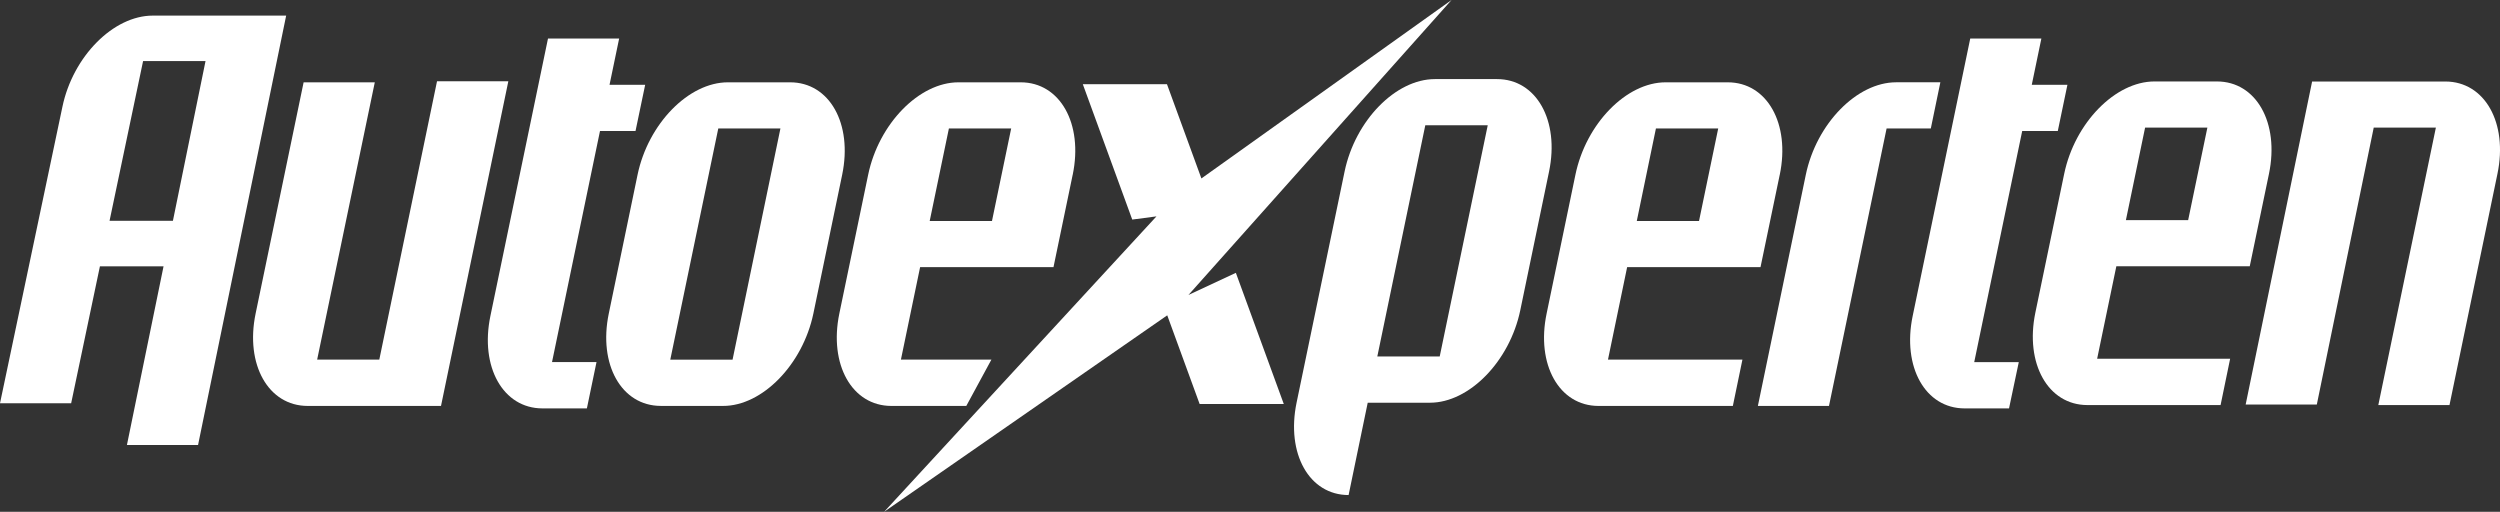
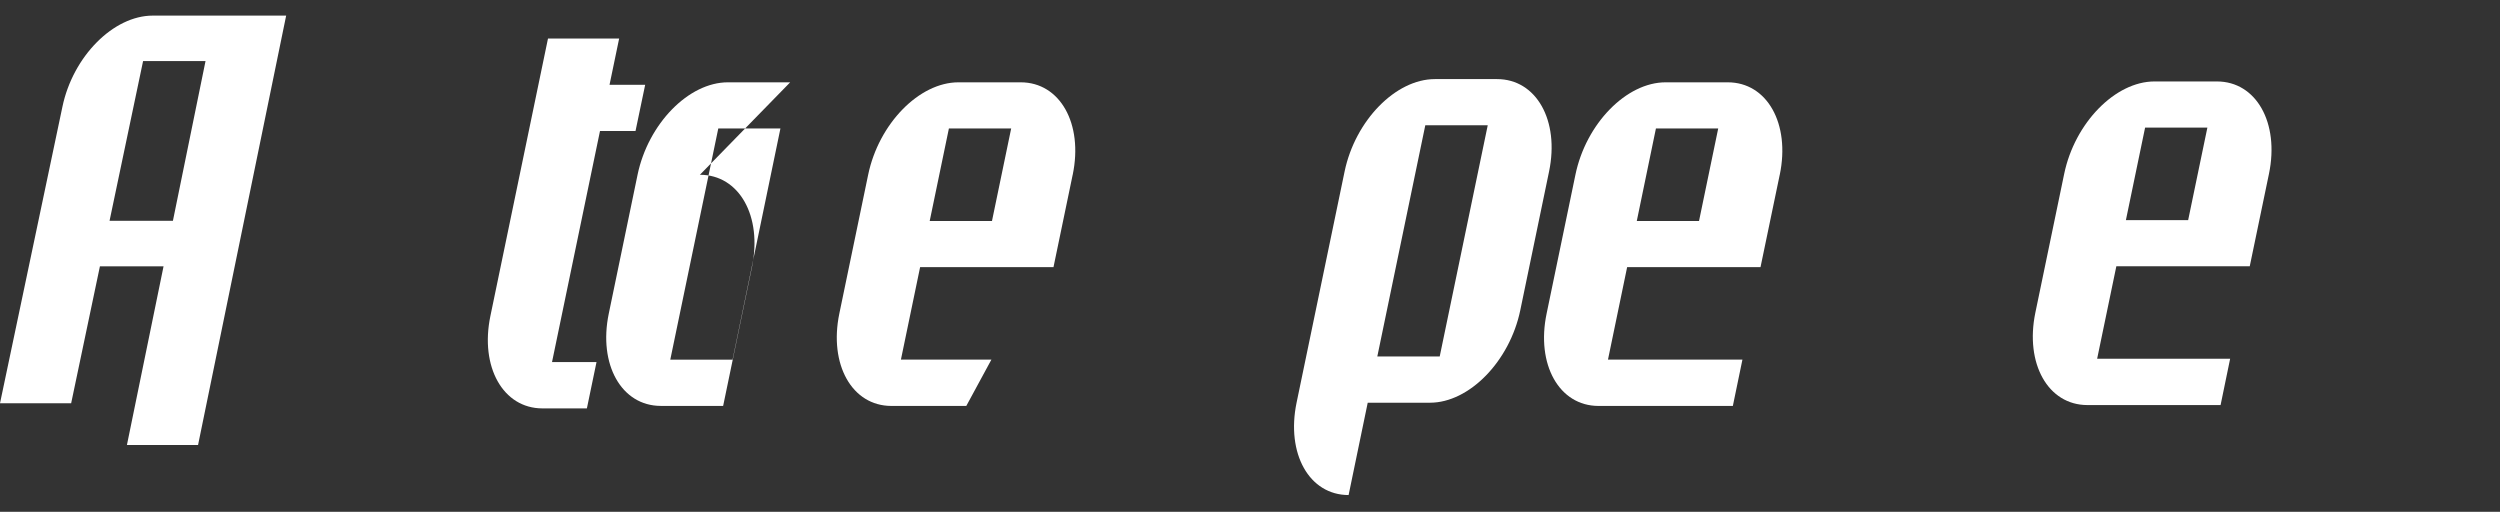
<svg xmlns="http://www.w3.org/2000/svg" id="AX-logo-vit" width="205.157" height="42" viewBox="0 0 205.157 42">
  <rect x="0" y="0" width="205.157" height="42" fill="#333333" stroke="none" />
  <path id="Path_2013" data-name="Path 2013" d="M790.619,36.047h5.111l-1.578,7.594h-5.109Zm-2.361,11.381h10.948l1.578-7.589h0c.869-4.184-1.044-7.579-4.27-7.579H791.39c-3.221,0-6.543,3.4-7.412,7.587l-2.365,11.387c-.865,4.182,1.04,7.581,4.27,7.583h10.93l.784-3.8H786.683l1.576-7.589Z" transform="translate(-614.586 -25.576)" fill="#fff" />
-   <path id="Path_2014" data-name="Path 2014" d="M868.675,32.24,863.22,58.759h5.839l4.671-22.728h5.1L874.106,58.8h5.841l3.935-18.972h0c.873-4.182-1.038-7.574-4.27-7.579H868.675Z" transform="translate(-678.935 -25.56)" fill="#fff" />
-   <path id="Path_2015" data-name="Path 2015" d="M107.267,32.275h-5.841L97.487,51.25c-.869,4.182,1.04,7.581,4.27,7.583H112.7l5.525-26.643h-5.852l-4.737,22.843h-5.1Z" transform="translate(-76.51 -25.521)" fill="#fff" />
  <path id="Path_2016" data-name="Path 2016" d="M196.726,22.4h2.918l.792-3.791h-2.925l.79-3.8h-5.839l-4.727,22.77c-.869,4.18,1.038,7.581,4.27,7.583h3.648l.79-3.8h-3.651l3.939-18.972Z" transform="translate(-147.492 -11.648)" fill="#fff" />
  <path id="Path_2017" data-name="Path 2017" d="M11.742,9.731h5.124L14.19,22.838H8.99ZM12.534,6C9.31,6,5.99,9.341,5.124,13.473h0L0,37.813H5.839L8.2,26.573h5.222L10.416,41.237h5.837L23.483,6Z" transform="translate(0 -4.719)" fill="#fff" />
-   <path id="Path_2018" data-name="Path 2018" d="M242.212,36.389h5.1l-3.928,18.972h-5.111Zm5.9-3.789H243c-3.221,0-6.541,3.4-7.412,7.585h0l-2.361,11.387h0c-.871,4.18,1.038,7.581,4.27,7.583H242.6l.011-.013v.015c3.215,0,6.533-3.4,7.406-7.587h0l2.363-11.389h0c.869-4.184-1.04-7.581-4.27-7.581Z" transform="translate(-183.268 -25.845)" fill="#fff" />
-   <path id="Path_2019" data-name="Path 2019" d="M339.85,42l23.234-16.124,2.658,7.278h6.906L368.715,22.39l-3.892,1.818L386.415,0,365.887,14.644,363.062,6.91h-6.906l4.056,11.108,1.988-.262L339.85,42Z" transform="translate(-267.297)" fill="#fff" />
-   <path id="Path_2020" data-name="Path 2020" d="M743.431,22.4h2.921l.79-3.791h-2.925l.788-3.8h-5.837l-4.724,22.77c-.871,4.18,1.035,7.581,4.259,7.583h3.648l.8-3.794h-3.657Z" transform="translate(-577.484 -11.648)" fill="#fff" />
-   <path id="Path_2021" data-name="Path 2021" d="M686.283,36.381h3.629l.783-3.791h-3.629c-3.224,0-6.541,3.4-7.412,7.585h0L675.72,59.15h5.835Z" transform="translate(-531.464 -25.837)" fill="#fff" />
+   <path id="Path_2018" data-name="Path 2018" d="M242.212,36.389h5.1l-3.928,18.972h-5.111Zm5.9-3.789H243c-3.221,0-6.541,3.4-7.412,7.585h0l-2.361,11.387h0c-.871,4.18,1.038,7.581,4.27,7.583H242.6l.011-.013v.015h0l2.363-11.389h0c.869-4.184-1.04-7.581-4.27-7.581Z" transform="translate(-183.268 -25.845)" fill="#fff" />
  <path id="Path_2022" data-name="Path 2022" d="M508.188,36.389h5.124l-3.941,18.972H504.25Zm5.9-3.789h-5.111c-3.221,0-6.541,3.4-7.412,7.585l-3.941,18.972h0c-.865,4.184,1.042,7.577,4.27,7.577l1.569-7.577h5.109c3.219,0,6.541-3.4,7.41-7.587h0l2.363-11.389h0c.869-4.186-1.044-7.581-4.27-7.581Z" transform="translate(-391.224 -26.109)" fill="#fff" />
  <path id="Path_2023" data-name="Path 2023" d="M330.859,36.389h5.111l-1.576,7.594h-5.111Zm10.162,3.792c.869-4.186-1.04-7.581-4.27-7.581h-5.107c-3.224,0-6.541,3.4-7.41,7.585h0l-2.365,11.389h0c-.867,4.182,1.038,7.581,4.27,7.583h6.148l2.06-3.8h-7.425l1.576-7.592h10.945l1.578-7.594Z" transform="translate(-252.99 -25.845)" fill="#fff" />
  <path id="Path_2024" data-name="Path 2024" d="M602.671,36.389h5.111l-1.575,7.594H601.1Zm10.164,3.792c.869-4.186-1.038-7.581-4.27-7.581h-5.1c-3.221,0-6.537,3.4-7.4,7.585h0l-2.363,11.389h0c-.877,4.182,1.031,7.581,4.255,7.583h11.027l.786-3.8H598.736l1.573-7.592h10.945l1.58-7.594Z" transform="translate(-466.781 -25.845)" fill="#fff" />
</svg>